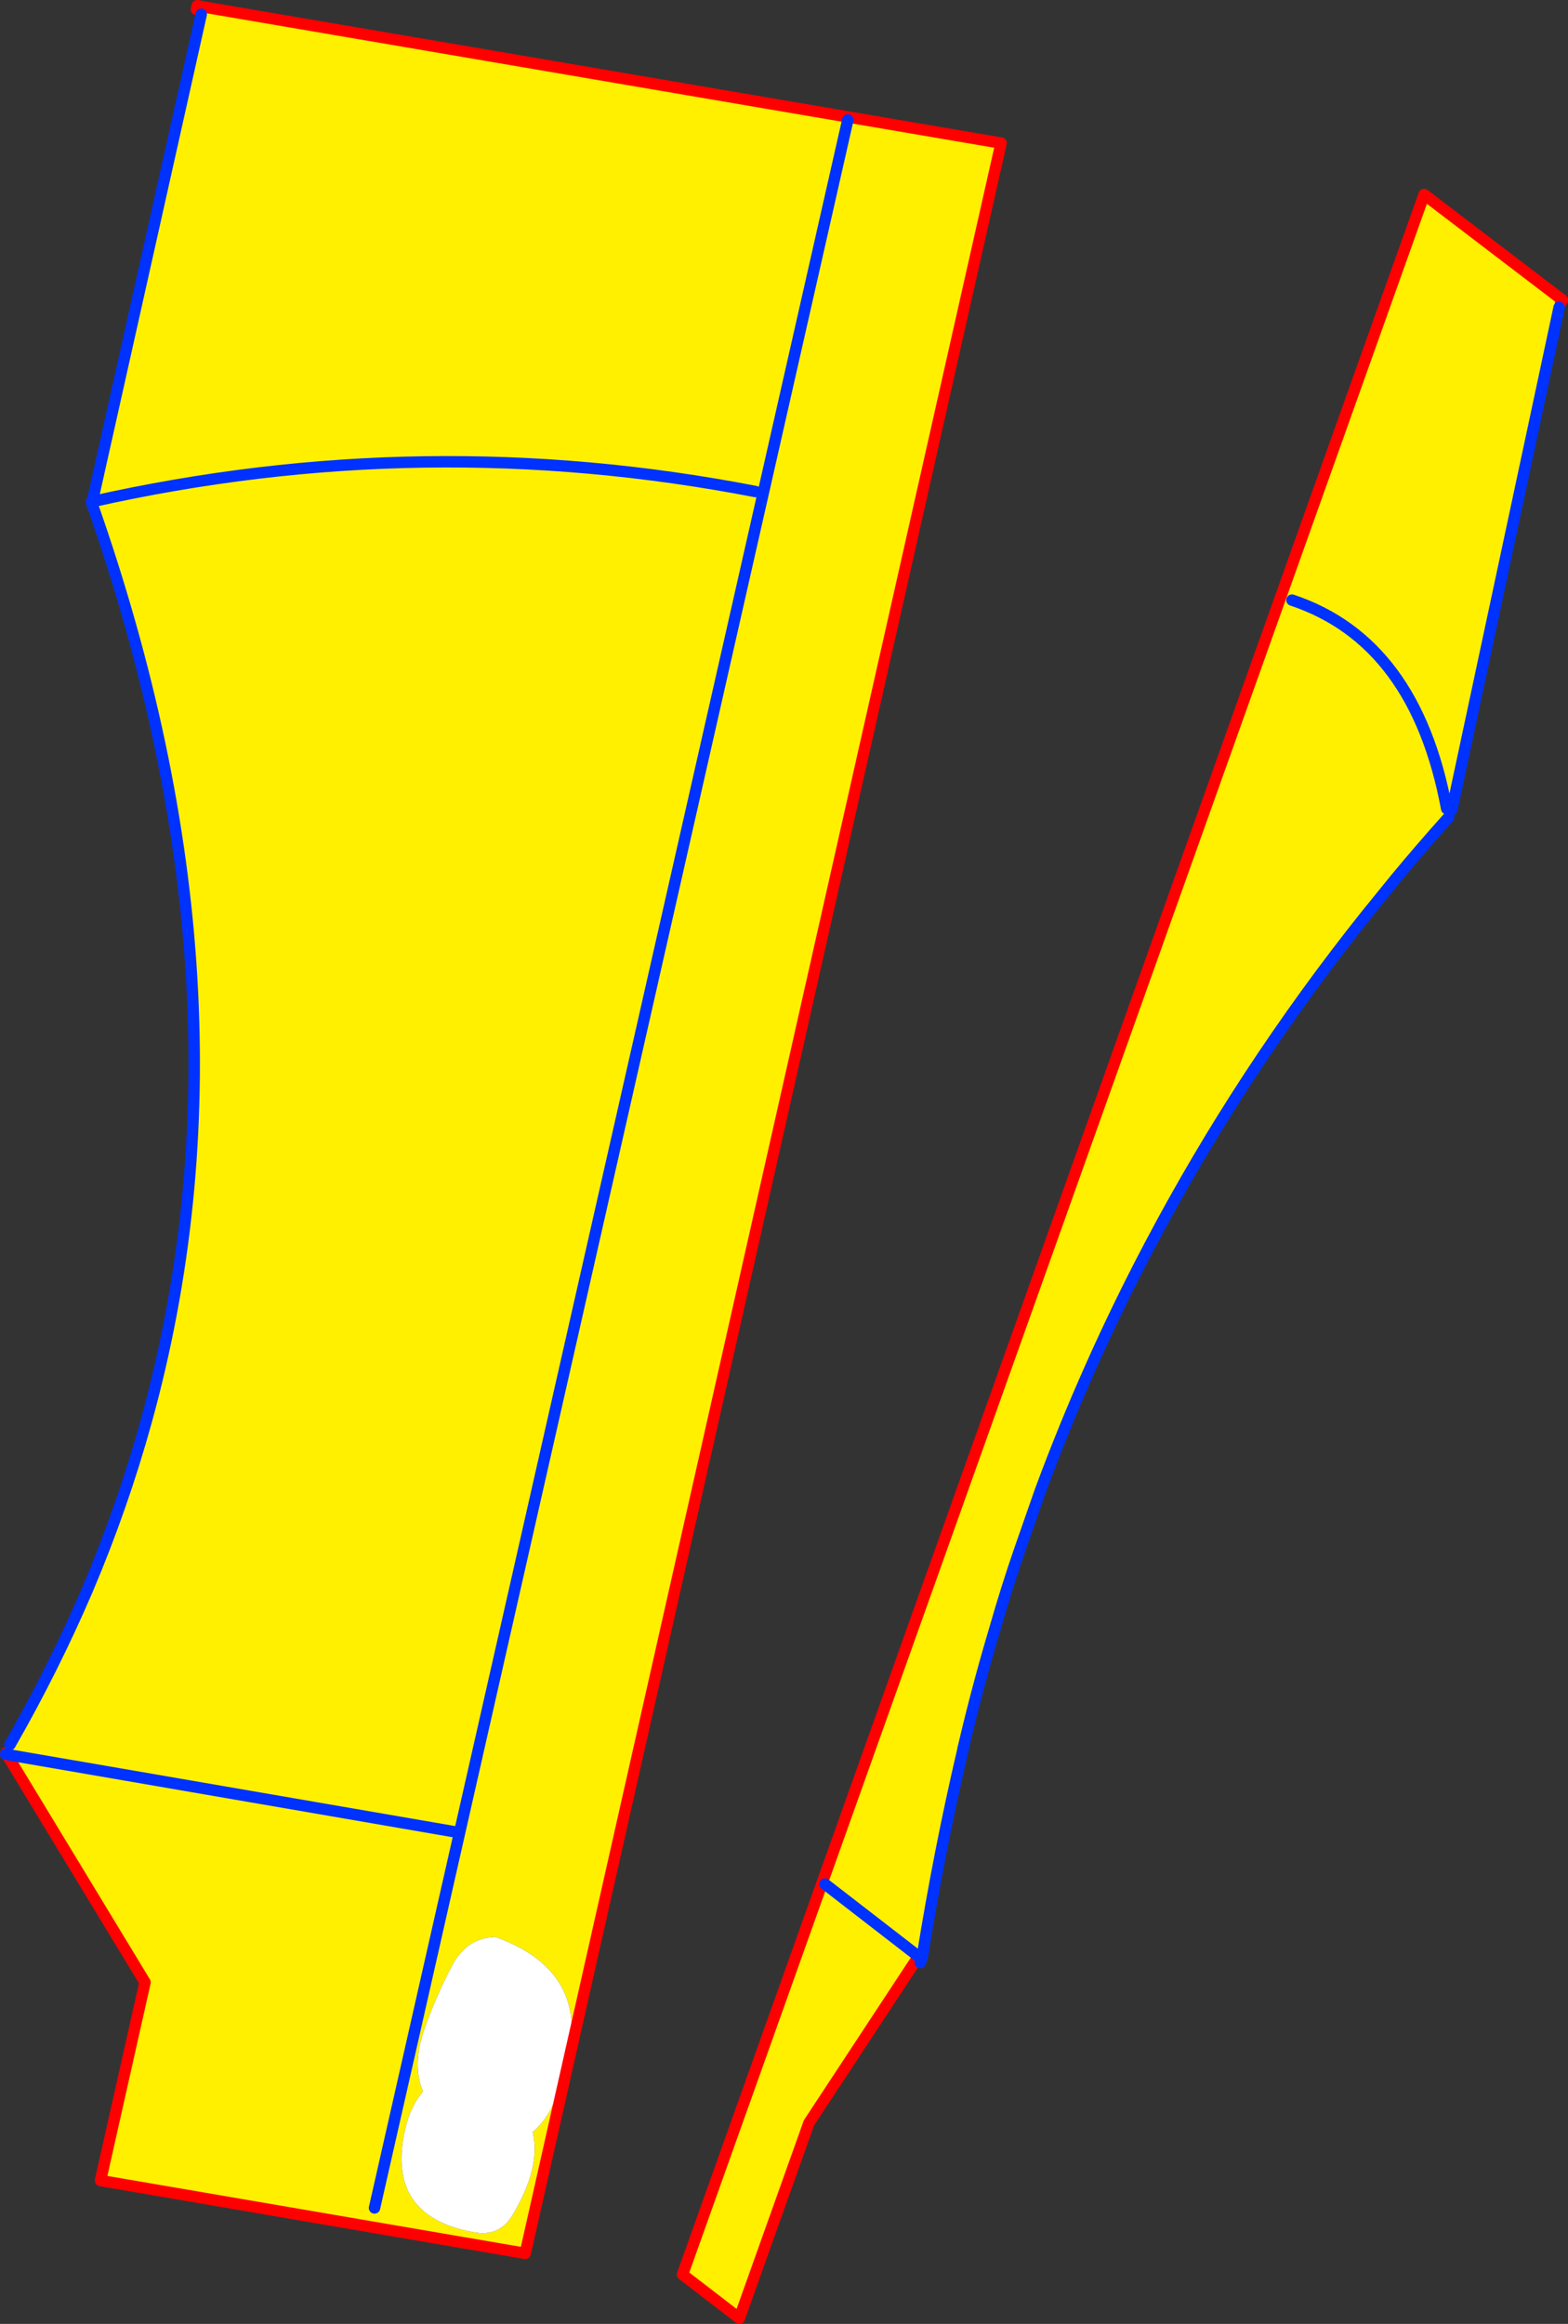
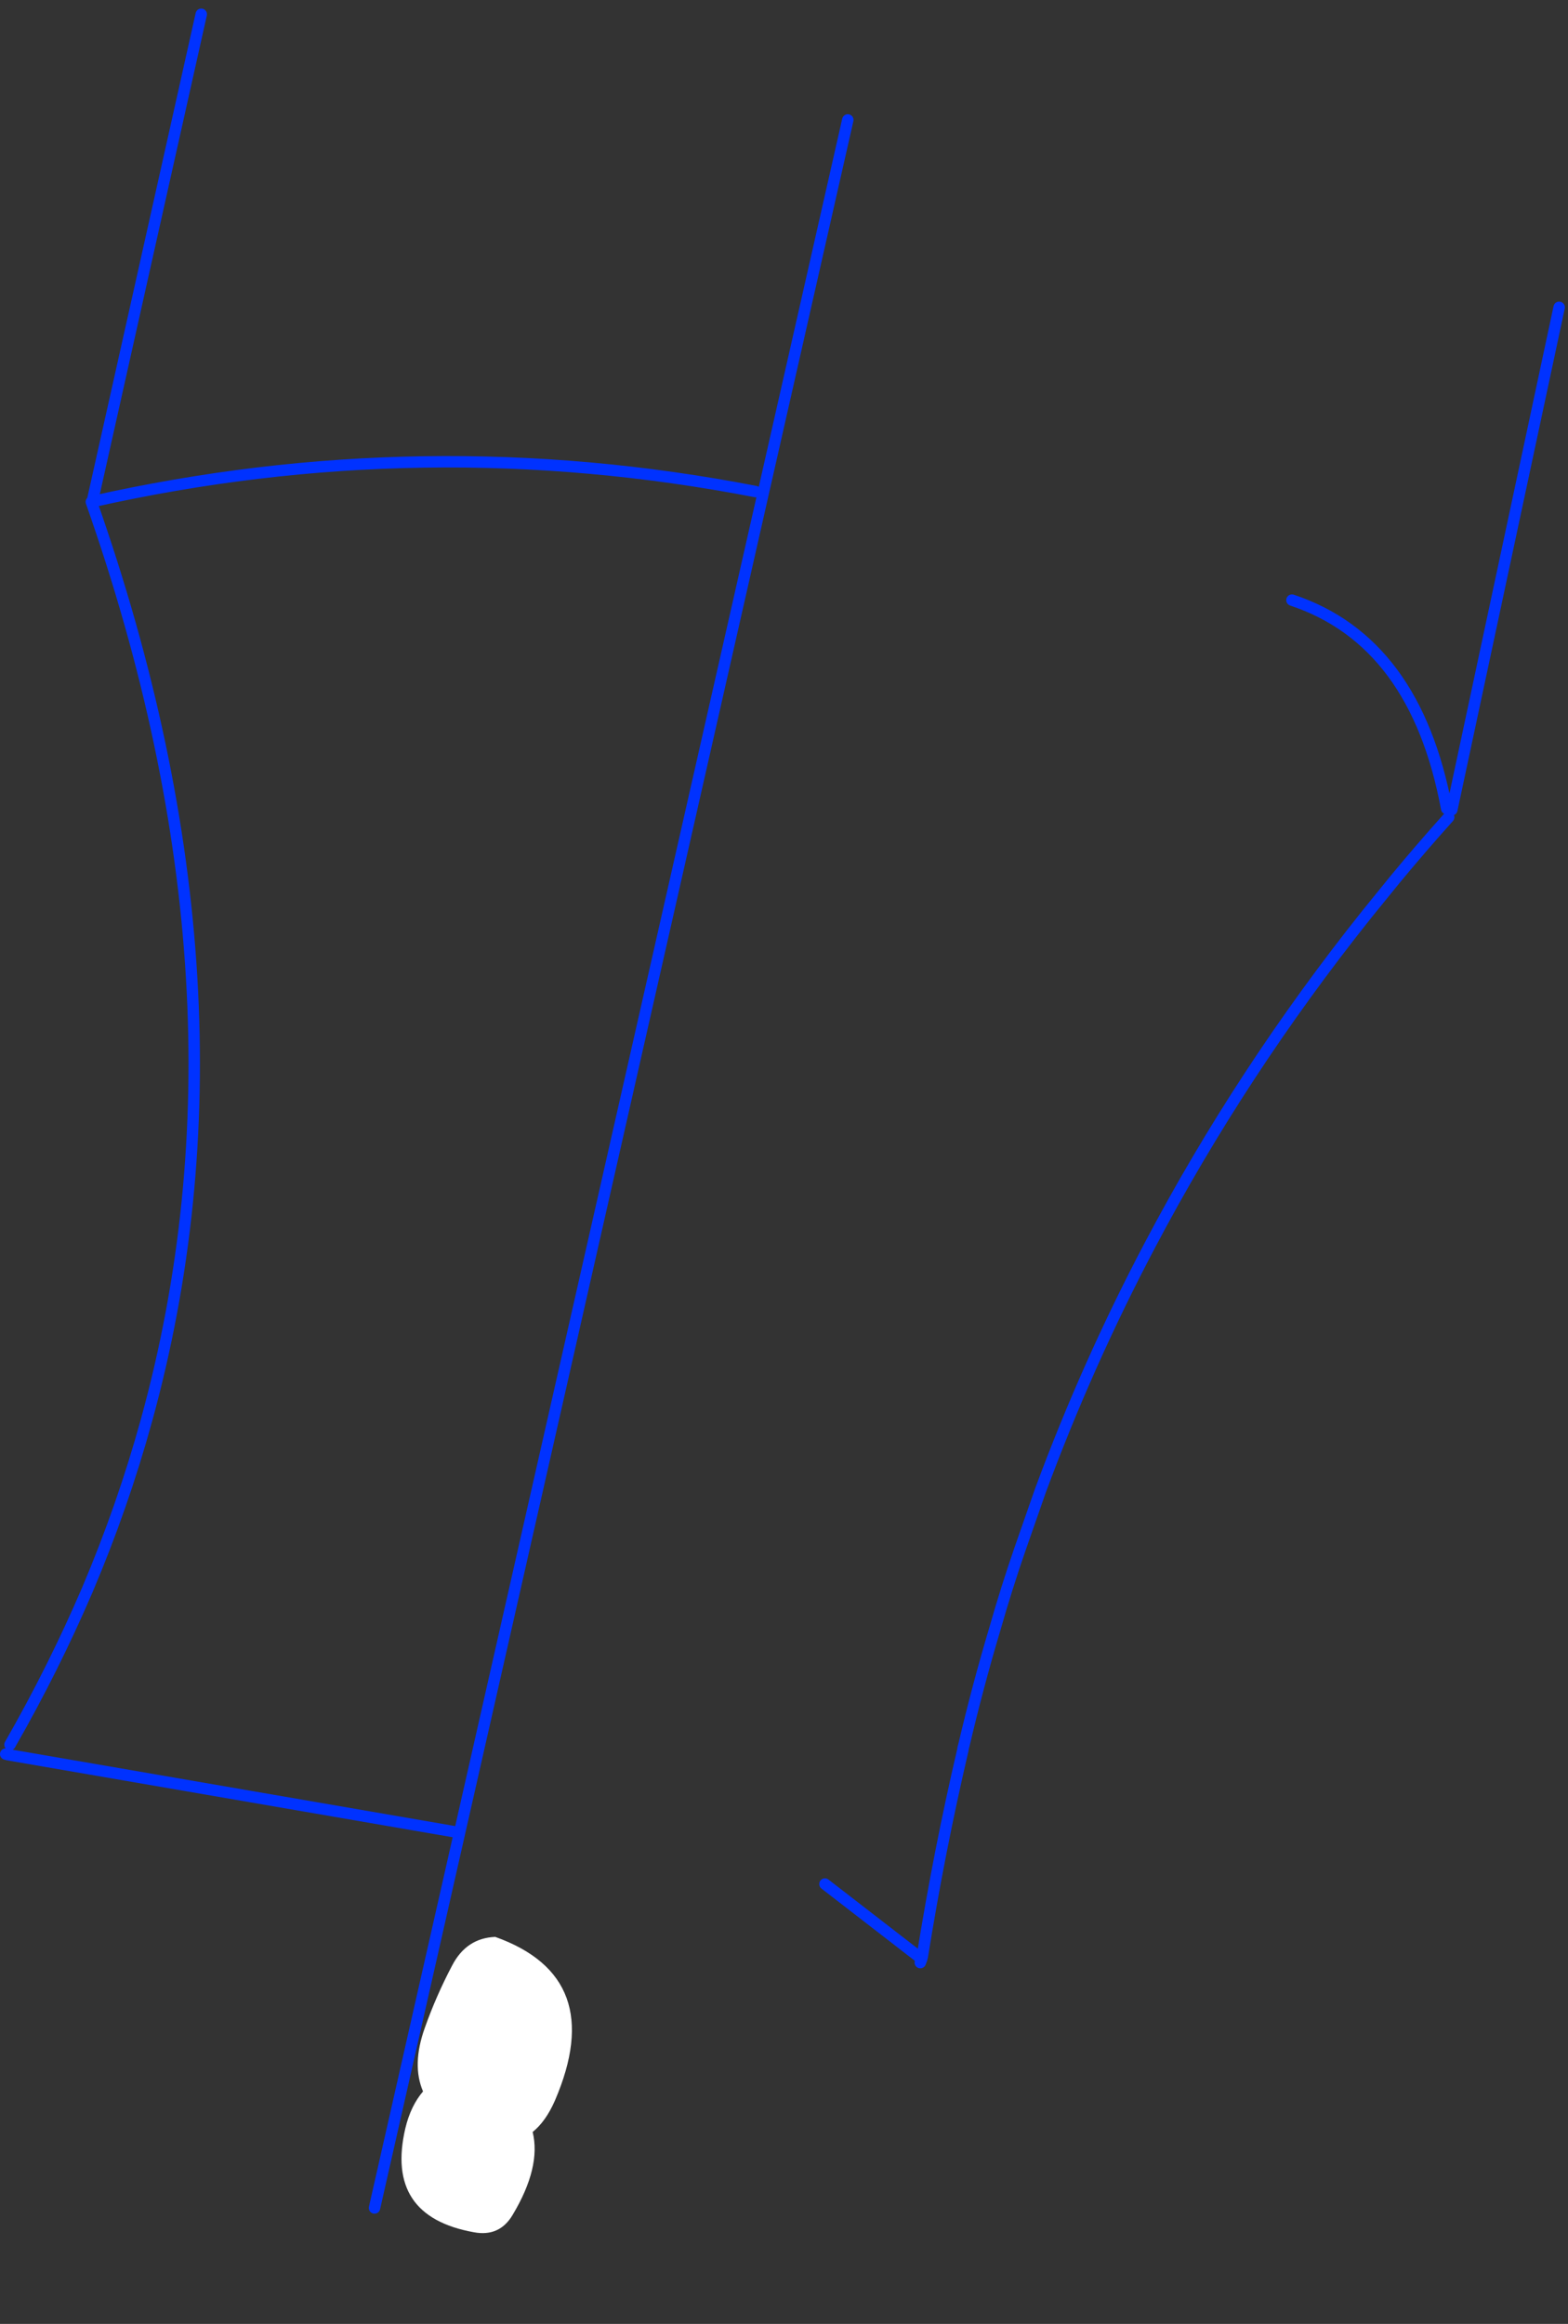
<svg xmlns="http://www.w3.org/2000/svg" height="406.8px" width="274.65px">
  <rect width="100%" height="100%" fill="#333333" stroke="none" />
  <g transform="matrix(1.0, 0.0, 0.0, 1.0, -267.35, -89.05)">
-     <path d="M428.25 431.55 L428.2 431.55 409.05 460.65 396.85 494.85 386.9 487.2 516.8 123.1 541.0 141.55 540.7 142.15 540.45 142.85 521.65 230.8 521.4 230.75 521.1 232.1 Q516.25 237.5 511.7 243.0 L506.75 249.1 Q484.8 276.6 468.75 307.05 457.8 327.8 449.6 349.95 L446.0 360.25 Q443.65 367.05 441.65 374.05 438.6 384.25 436.15 394.7 L436.05 395.05 436.0 395.4 Q431.85 413.15 428.9 431.55 L428.15 431.45 428.25 431.55 M493.65 194.1 Q515.3 201.3 520.75 230.6 515.3 201.3 493.65 194.1 M302.6 91.55 L302.9 90.25 442.7 114.1 359.35 483.5 284.95 470.75 292.75 436.05 268.6 396.25 268.7 396.2 269.1 394.45 Q276.75 381.1 282.65 367.35 288.85 352.75 293.0 337.7 313.65 262.9 283.35 176.9 L283.5 176.85 283.55 176.85 283.55 176.7 302.6 91.55 M399.7 175.1 Q341.55 163.85 283.55 176.85 341.55 163.85 399.7 175.1 M415.85 110.05 L347.85 409.85 268.7 396.2 347.85 409.85 415.85 110.05 M428.15 431.45 L411.85 418.85 428.15 431.45 M346.55 433.1 Q343.75 438.4 341.75 444.05 339.45 450.5 341.45 455.15 339.3 457.65 338.35 461.6 334.75 477.0 350.35 479.8 354.85 480.65 357.15 476.75 362.15 468.4 360.65 462.25 362.95 460.4 364.55 456.75 373.85 435.15 354.1 428.1 349.05 428.3 346.55 433.1 M332.95 475.55 L347.85 409.85 332.95 475.55" fill="#fff000" fill-rule="evenodd" stroke="none" />
    <path d="M346.55 433.1 Q349.05 428.3 354.1 428.1 373.85 435.15 364.55 456.75 362.95 460.4 360.65 462.25 362.15 468.4 357.15 476.75 354.85 480.65 350.35 479.8 334.75 477.0 338.35 461.6 339.3 457.65 341.45 455.15 339.45 450.5 341.75 444.05 343.75 438.4 346.55 433.1" fill="#ffffff" fill-rule="evenodd" stroke="none" />
-     <path d="M428.25 431.55 L428.2 431.55 409.05 460.65 396.85 494.85 386.9 487.2 516.8 123.1 541.0 141.55 540.7 142.15 M302.9 90.25 L301.9 90.05 301.75 90.7 M268.6 396.15 L268.6 396.25 292.75 436.05 284.95 470.75 359.35 483.5 442.7 114.1 302.9 90.25 M268.35 396.1 L268.4 395.9 268.6 396.15" fill="none" stroke="#ff0000" stroke-linecap="round" stroke-linejoin="round" stroke-width="2.0" />
    <path d="M540.45 142.85 L521.65 230.8 M521.1 232.1 Q516.25 237.5 511.7 243.0 L506.75 249.1 Q484.8 276.6 468.75 307.05 457.8 327.8 449.6 349.95 L446.0 360.25 Q443.65 367.05 441.65 374.05 438.6 384.25 436.15 394.7 L436.05 395.05 436.0 395.4 Q431.85 413.15 428.9 431.55 L428.85 431.65 428.8 431.95 428.55 432.6 M520.75 230.6 Q515.3 201.3 493.65 194.1 M302.6 91.55 L283.55 176.7 283.5 176.85 283.35 176.9 Q313.65 262.9 293.0 337.7 288.85 352.75 282.65 367.35 276.75 381.1 269.1 394.45 M283.55 176.85 Q341.55 163.85 399.7 175.1 M283.55 176.85 L283.5 176.85 M268.7 396.2 L347.85 409.85 415.85 110.05 M268.7 396.2 L268.6 396.15 268.35 396.1 M428.15 431.45 L428.25 431.55 428.8 431.95 M411.85 418.85 L428.15 431.45 M347.85 409.85 L332.95 475.55" fill="none" stroke="#0032ff" stroke-linecap="round" stroke-linejoin="round" stroke-width="2.0" />
  </g>
</svg>